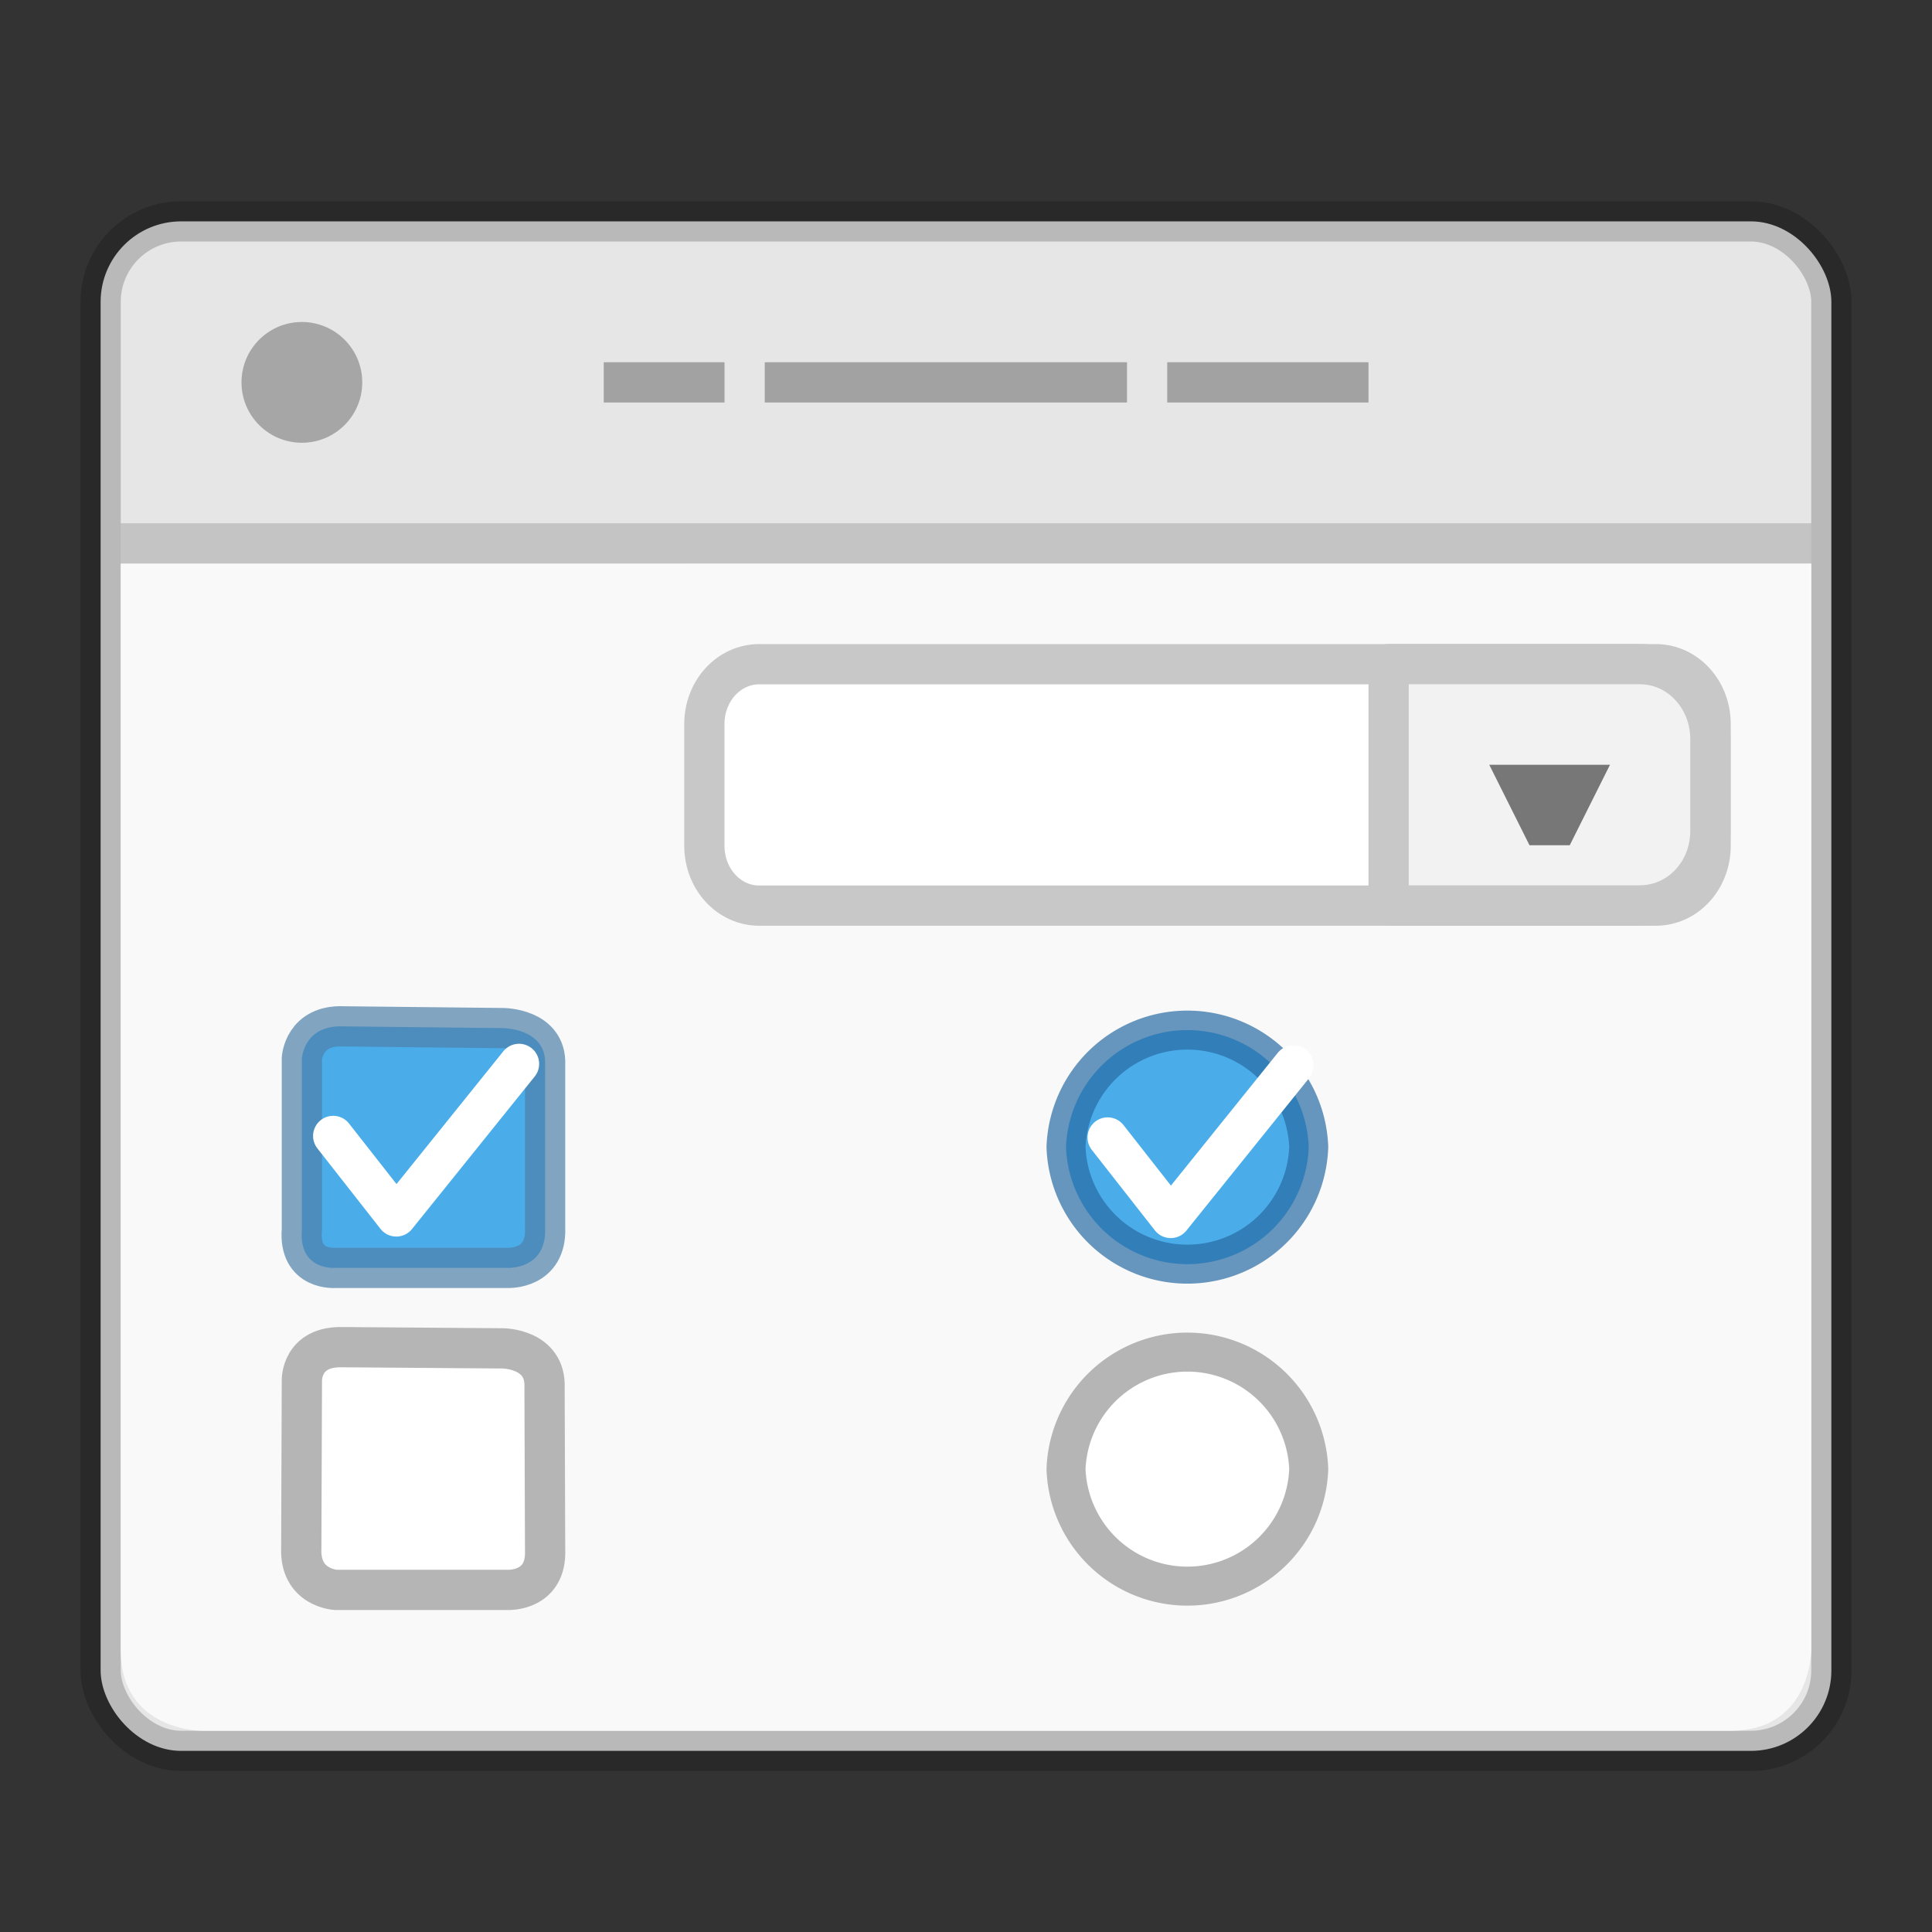
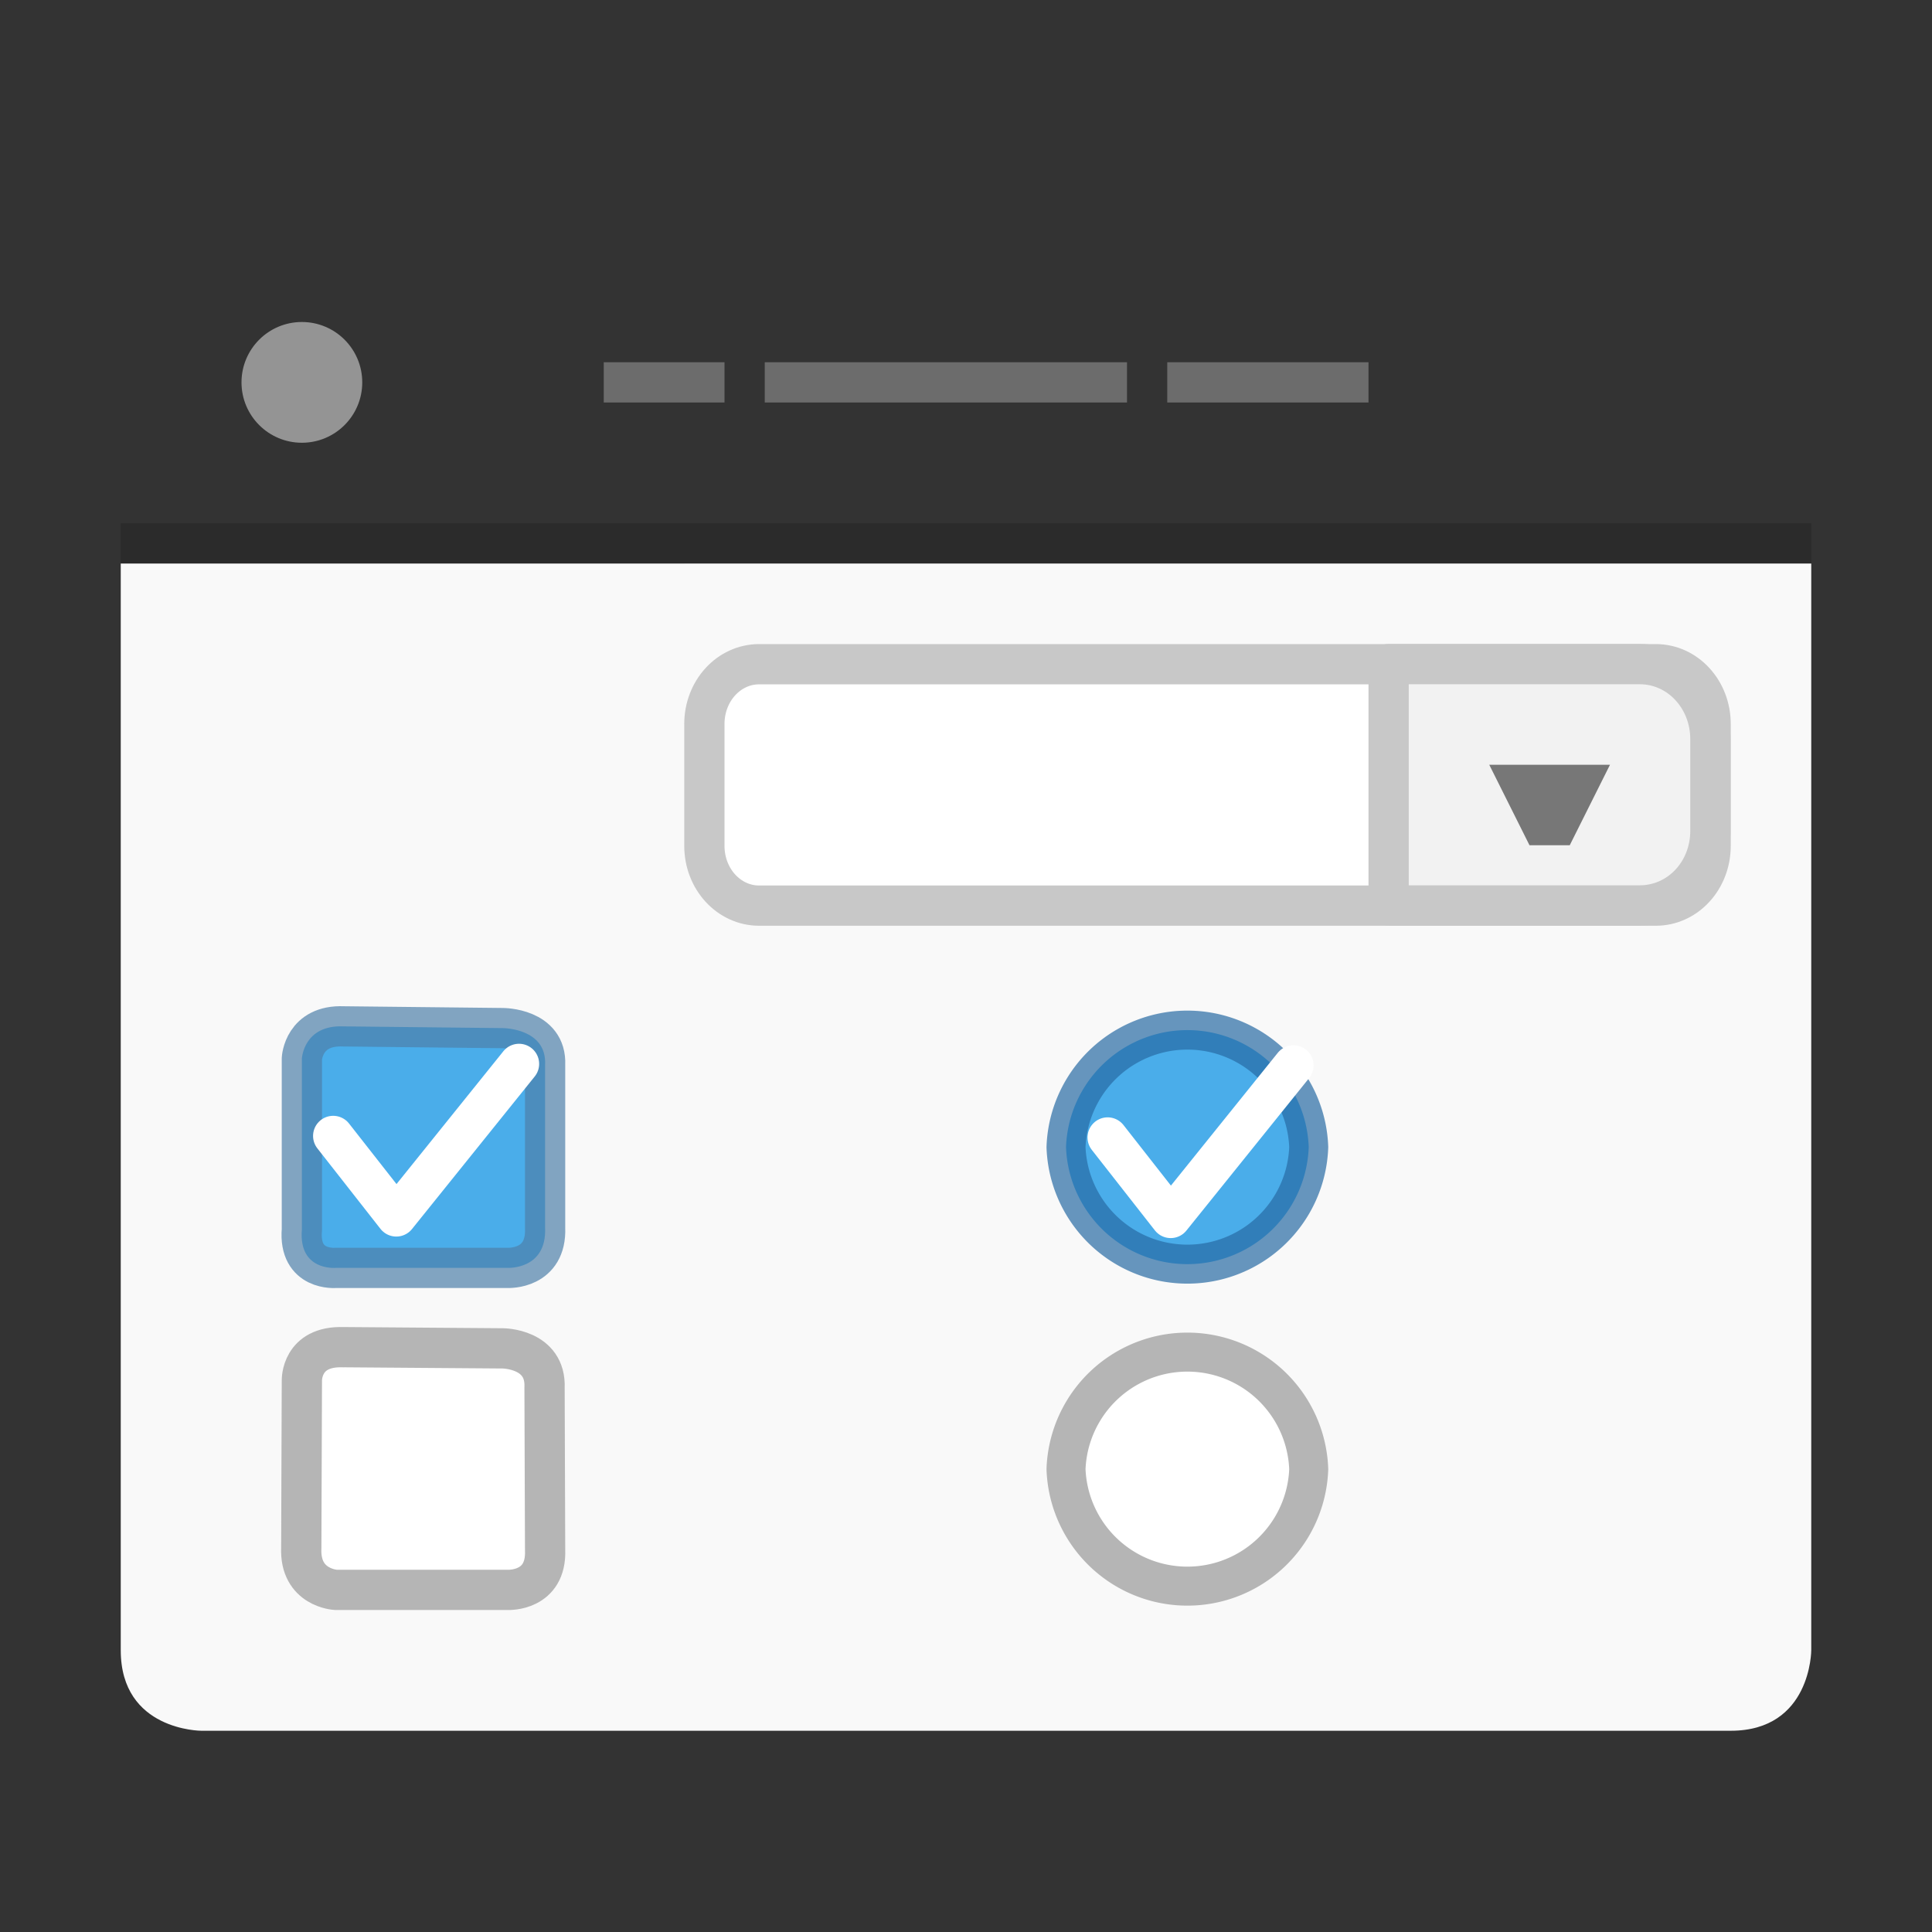
<svg xmlns="http://www.w3.org/2000/svg" width="48" height="48">
  <rect width="100%" height="100%" fill="#333333" stroke="none" />
  <defs>
    <linearGradient gradientTransform="matrix(.404 0 0 .426 4.55 -4.793)" gradientUnits="userSpaceOnUse" id="d" y2="57.61" x2="83.24" y1="42.457" x1="83.24">
      <stop offset="0" stop-color="#e5e5e5" />
      <stop offset="1" stop-color="#d4d4d4" />
    </linearGradient>
    <linearGradient id="a">
      <stop offset="0" />
      <stop offset="1" stop-opacity="0" />
    </linearGradient>
    <linearGradient x1="83.24" y1="42.457" x2="83.24" y2="57.61" id="b" gradientUnits="userSpaceOnUse" gradientTransform="matrix(.404 0 0 .426 4.55 -4.793)">
      <stop offset="0" stop-color="#fff" />
      <stop offset="1" stop-color="#e1e1e1" />
    </linearGradient>
    <linearGradient id="c">
      <stop offset="0" stop-color="#aaa" />
      <stop offset="1" stop-color="#c8c8c8" />
    </linearGradient>
  </defs>
-   <rect y="5.5" x="2.5" ry="2" rx="2" height="38" width="43" fill="#e6e6e6" stroke="#000" stroke-opacity=".196" stroke-linejoin="round" stroke-linecap="round" />
  <path d="M3 14v27c0 2 2 2 2 2h38c2 0 2-2 2-2V14z" fill="#f9f9f9" />
  <path d="M8.537 25.5l3.956.043s1.093 0 1.05.908v4.055c.043 1.037-.92.994-.92.994h-4.28s-.93.086-.843-.951v-4.25s.043-.842 1.037-.799z" fill="#4aadea" fill-rule="evenodd" stroke="#4e80a9" stroke-linecap="round" stroke-linejoin="round" stroke-opacity=".696" />
  <path d="M32.515 28.5a3.017 3.017 0 0 1-6.03 0 3.017 3.017 0 0 1 6.03 0z" fill="#4aadea" fill-rule="evenodd" stroke="#276ba4" stroke-width=".969" stroke-linecap="round" stroke-linejoin="round" stroke-opacity=".696" />
  <path d="M18.862 16.502h22.276c.754 0 1.362.663 1.362 1.486v3.026c0 .824-.608 1.486-1.362 1.486H18.862c-.755 0-1.362-.663-1.362-1.486v-3.026c0-.823.607-1.486 1.362-1.486z" fill="#fff" fill-rule="evenodd" stroke="#c8c8c8" stroke-linecap="round" stroke-linejoin="round" />
  <path d="M34.5 16.5v5.995h6.24c.976 0 1.754-.82 1.754-1.85v-2.283c0-1.028-.778-1.862-1.754-1.862z" fill="#f2f2f2" fill-rule="evenodd" stroke="#c8c8c8" stroke-linecap="round" stroke-linejoin="round" />
  <path d="M8.54 33.47l3.953.03s1.08.002 1.036.978l.014 4.028c.043 1.037-.92.994-.92.994h-4.28s-.9-.044-.858-1.041l.015-4.16s-.027-.871 1.04-.828z" fill="#fff" fill-rule="evenodd" stroke="#b5b5b5" stroke-linecap="round" stroke-linejoin="round" />
  <path d="M32.515 36.5a3.017 3.017 0 0 1-6.03 0 3.017 3.017 0 0 1 6.03 0z" fill="#fff" fill-rule="evenodd" stroke="#b5b5b5" stroke-width=".969" stroke-linecap="round" stroke-linejoin="round" />
  <path d="M37 19l1 2h1l1-2z" fill="#777" fill-rule="evenodd" />
  <path d="M8.278 28.222l1.568 2 3.049-3.79" fill="none" stroke="#fff" stroke-linecap="round" stroke-linejoin="round" />
  <path d="M3 13h42v1H3z" opacity=".15" />
  <path d="M27.519 28.26l1.567 2 3.05-3.79" fill="none" stroke="#fff" stroke-linecap="round" stroke-linejoin="round" />
  <path d="M15 9h3v1h-3zM19 9h9v1h-9zM29 9h5v1h-5z" opacity=".7" fill="#858585" />
  <circle r="1.5" cy="9.5" cx="7.5" opacity=".9" fill="#9f9f9f" paint-order="fill markers stroke" />
</svg>